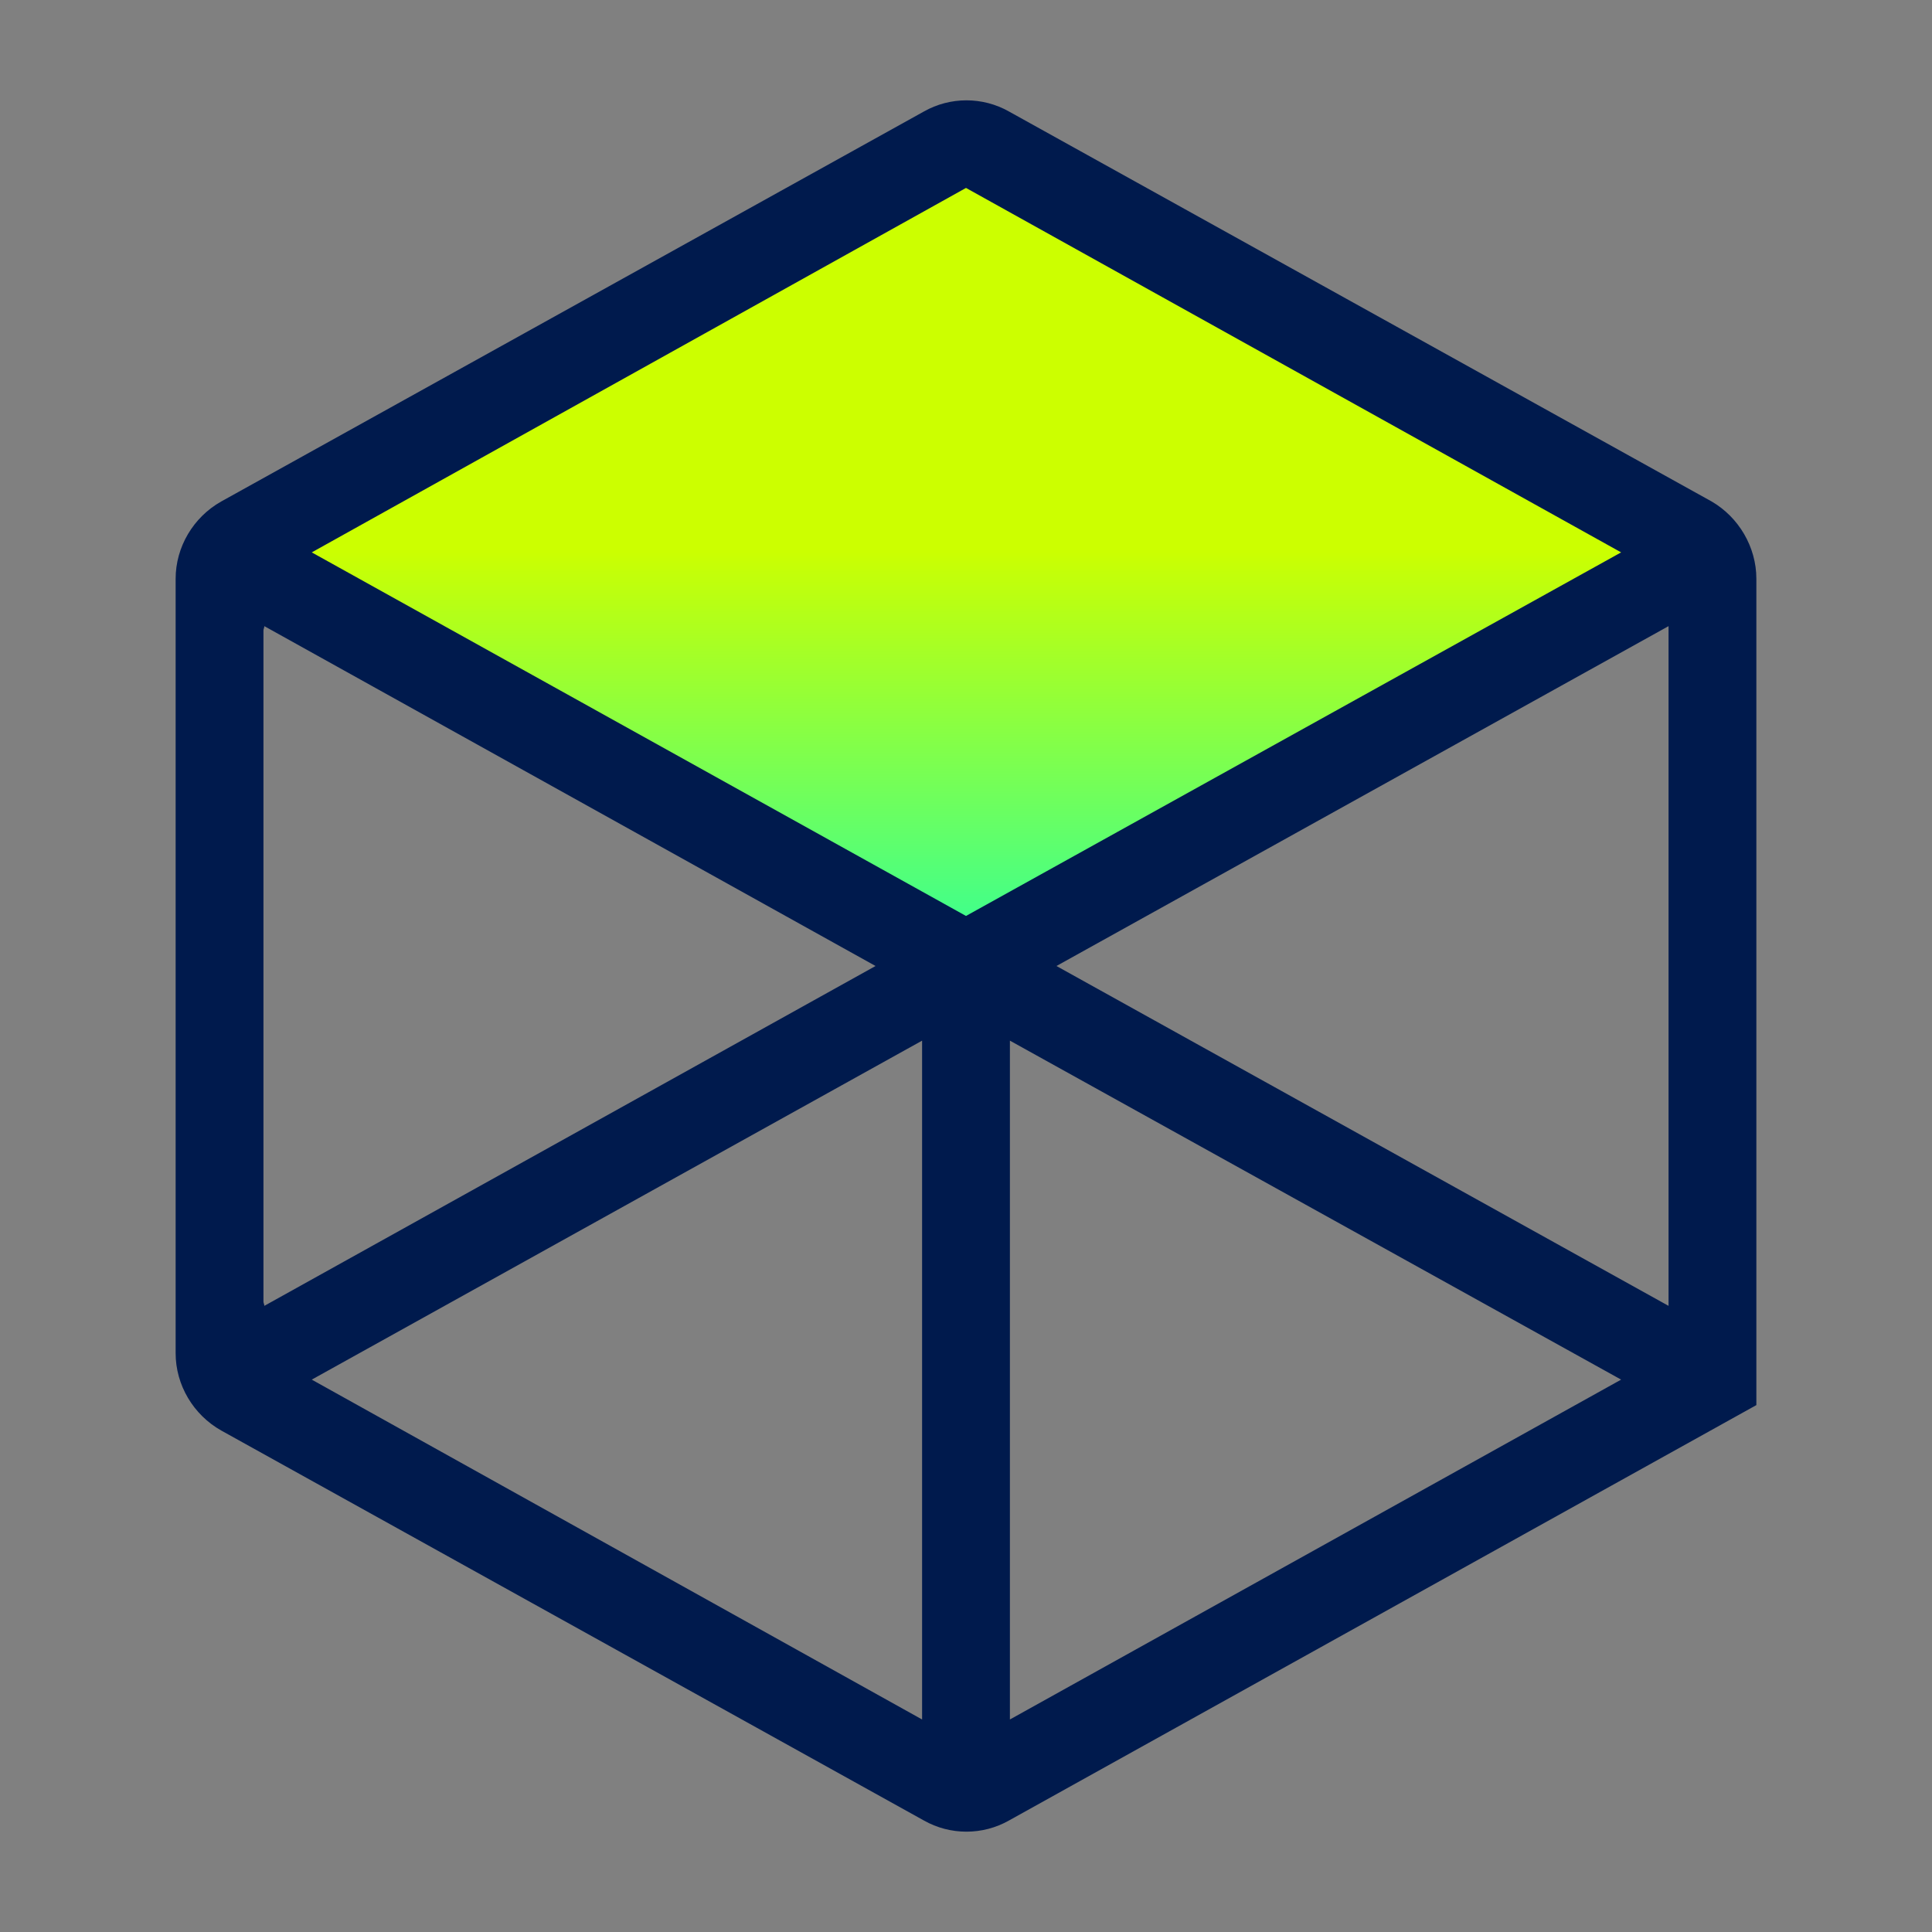
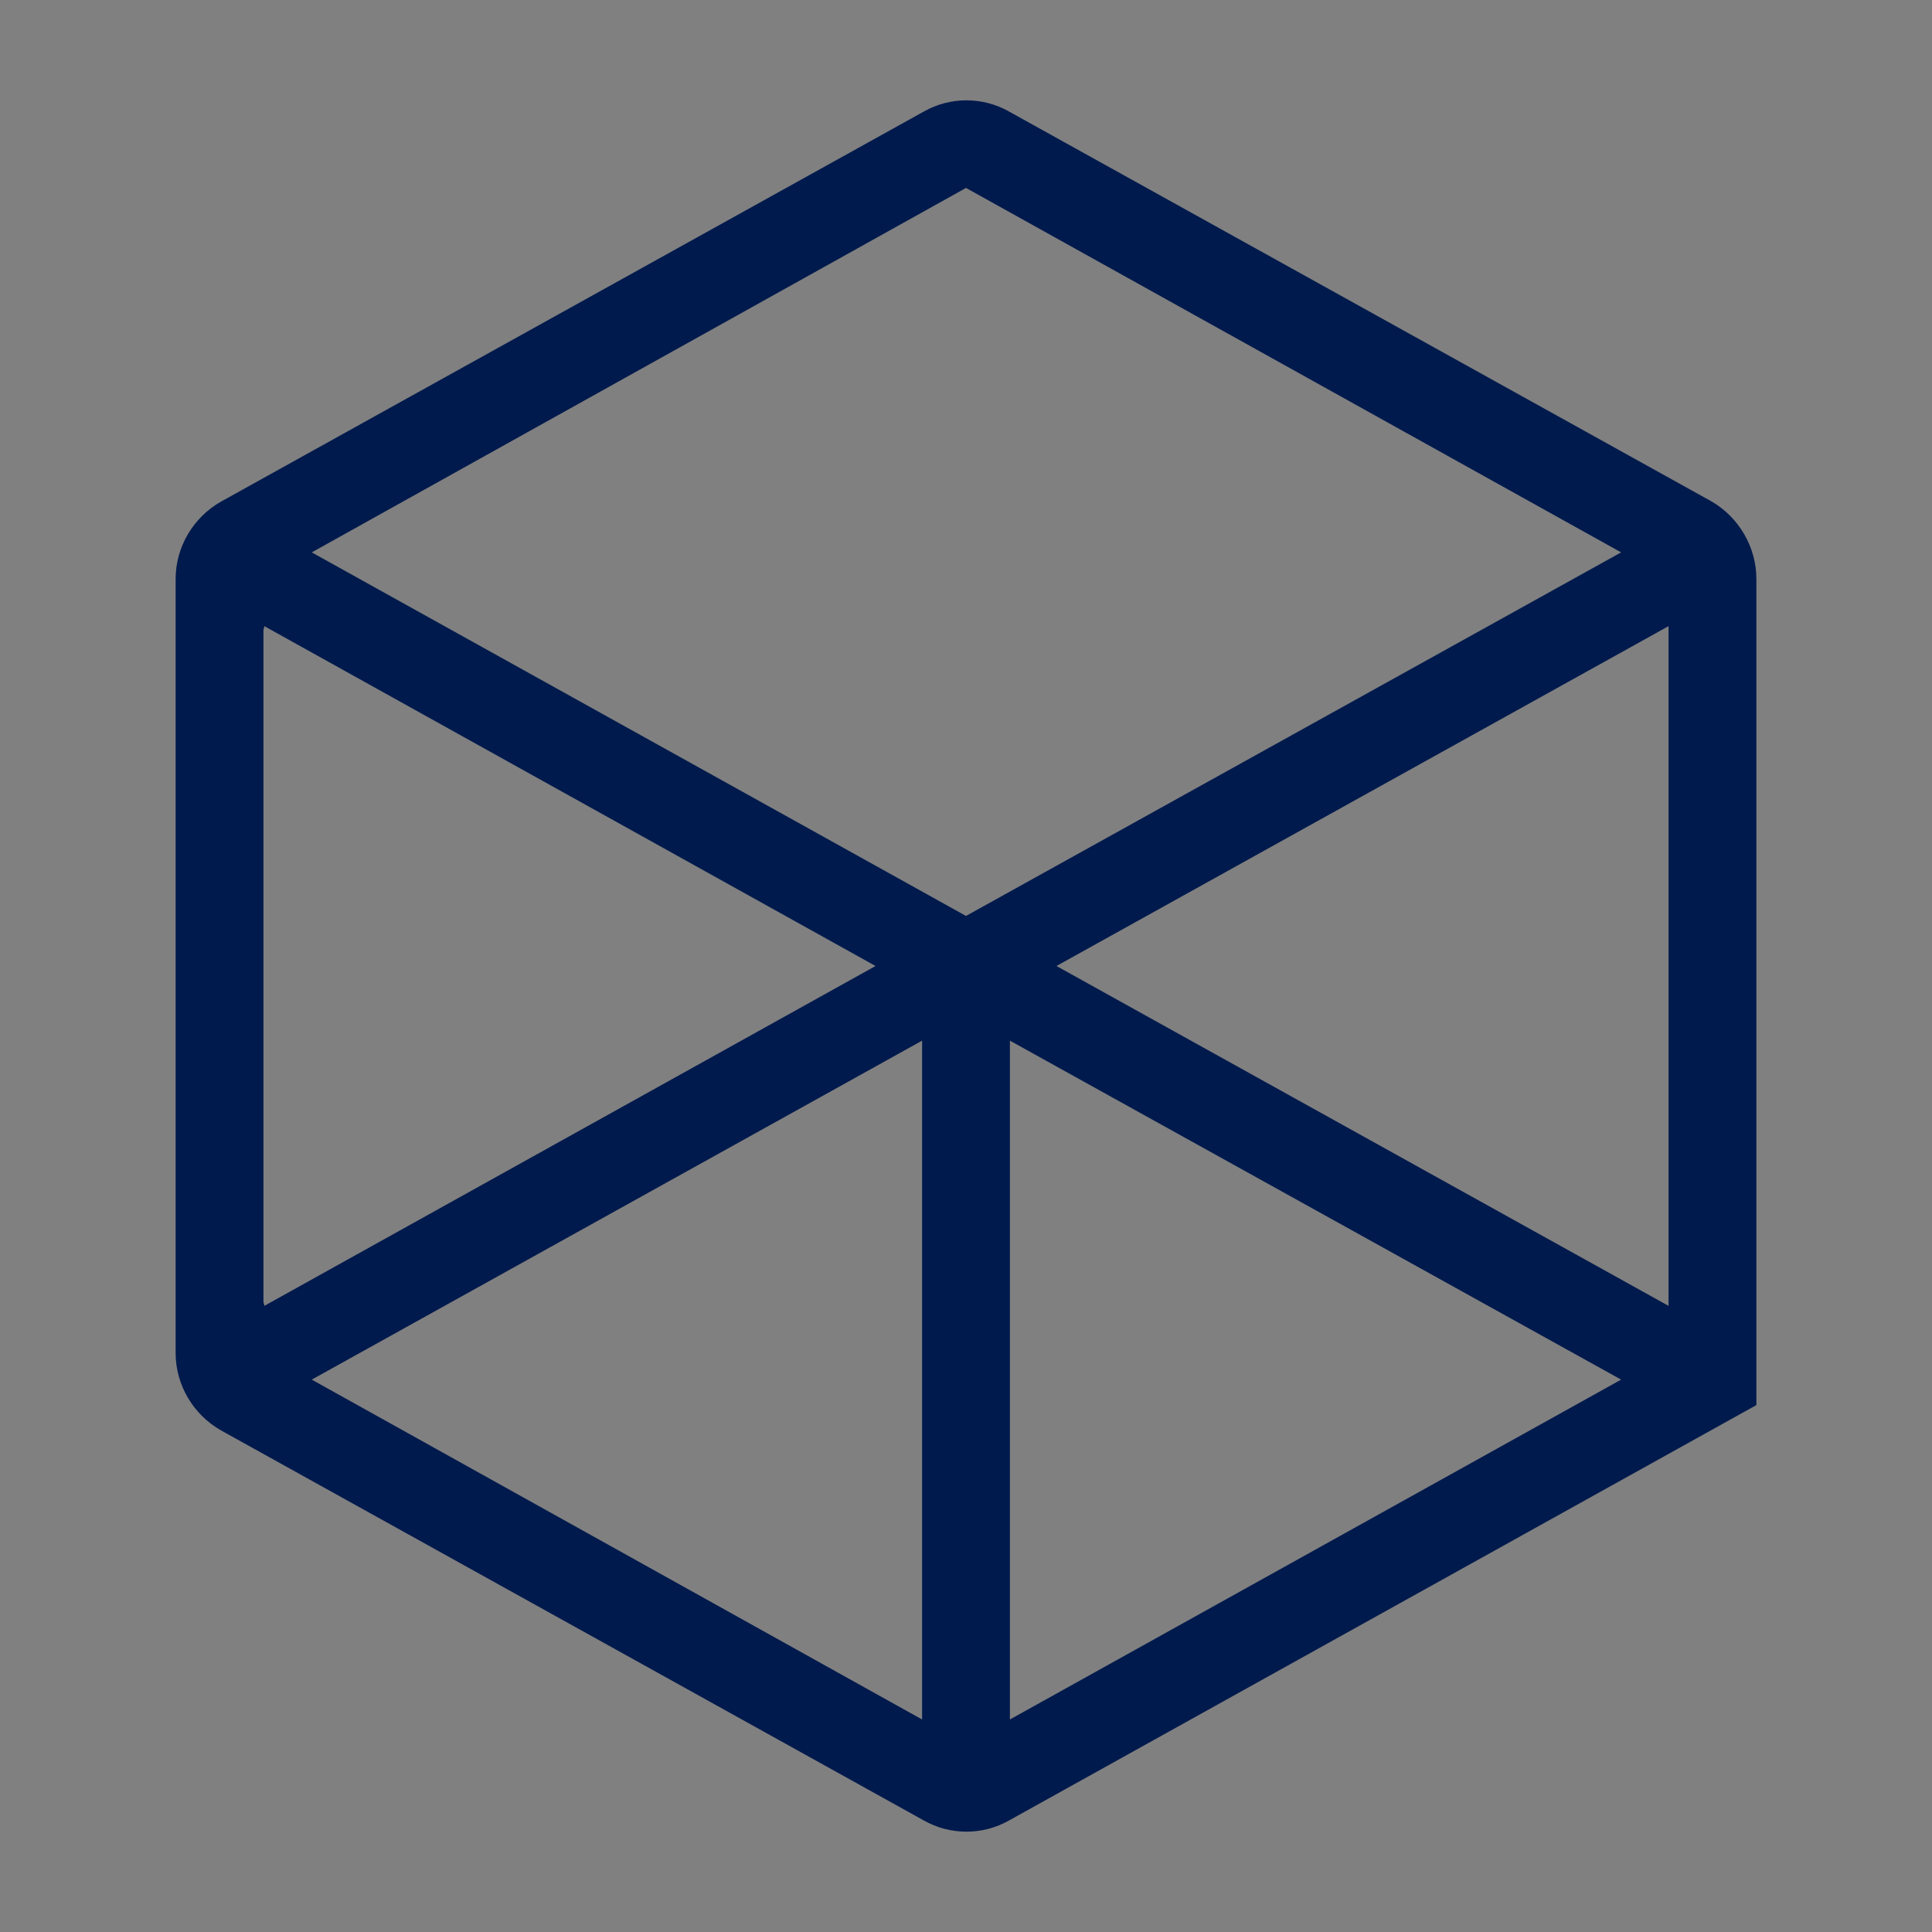
<svg xmlns="http://www.w3.org/2000/svg" width="88px" height="88px" viewBox="0 0 88 88" version="1.1">
  <rect x="0" y="0" width="88" height="88" fill="#808080" stroke="none" />
  <title>icons_gradient_systems</title>
  <defs>
    <linearGradient x1="50%" y1="50%" x2="50%" y2="100%" id="linearGradient-1">
      <stop stop-color="#CCFF00" offset="0%" />
      <stop stop-color="#33FF98" offset="100%" />
    </linearGradient>
  </defs>
  <g id="Assets-🧩" stroke="none" stroke-width="1" fill="none" fill-rule="evenodd">
    <g id="icons_gradient_systems">
-       <polygon id="bounds" points="0 88 88 88 88 0 0 0" />
      <g id="vector" transform="translate(8, 4.57)">
-         <path d="M66.813,18.844 L36.001,1.7 L5.229,18.844 C4.589,19.196 4.201,19.864 4.201,20.592 C4.201,21.316 4.593,21.984 5.229,22.34 L35.029,38.9 C35.333,39.068 35.665,39.148 36.001,39.148 C36.337,39.148 36.669,39.068 36.969,38.9 L66.809,22.34 C67.445,21.984 67.841,21.316 67.841,20.592 C67.841,19.864 67.445,19.196 66.813,18.844" id="Fill-2" fill="url(#linearGradient-1)" />
        <path d="M72,21.79 L72,59.43 L37.96,78.35 C36.76,79.03 35.28,79.03 34.08,78.35 L2.08,60.59 C0.8,59.87 0,58.51 0,57.07 L0,21.79 C0,20.35 0.8,18.99 2.08,18.27 L34.08,0.51 C35.28,-0.17 36.76,-0.17 37.96,0.51 L69.96,18.27 C71.2,18.99 72,20.35 72,21.79 L72,21.79 Z M68,54.91 L68,24.15 L68,23.95 L40.12,39.43 L68,54.91 Z M36,37.15 L65.84,20.59 L36,3.99 L6.2,20.59 L36,37.15 Z M65.84,58.27 L38,42.83 L38,73.75 L65.84,58.27 Z M34,73.75 L34,42.83 L6.2,58.27 L34,73.75 Z M31.88,39.43 L4.04,23.95 C4.04,24.03 4,24.07 4,24.15 L4,54.71 C4,54.79 4.04,54.83 4.04,54.91 L31.88,39.43 Z" id="Fill-4" fill="#001A4D" />
      </g>
    </g>
  </g>
</svg>